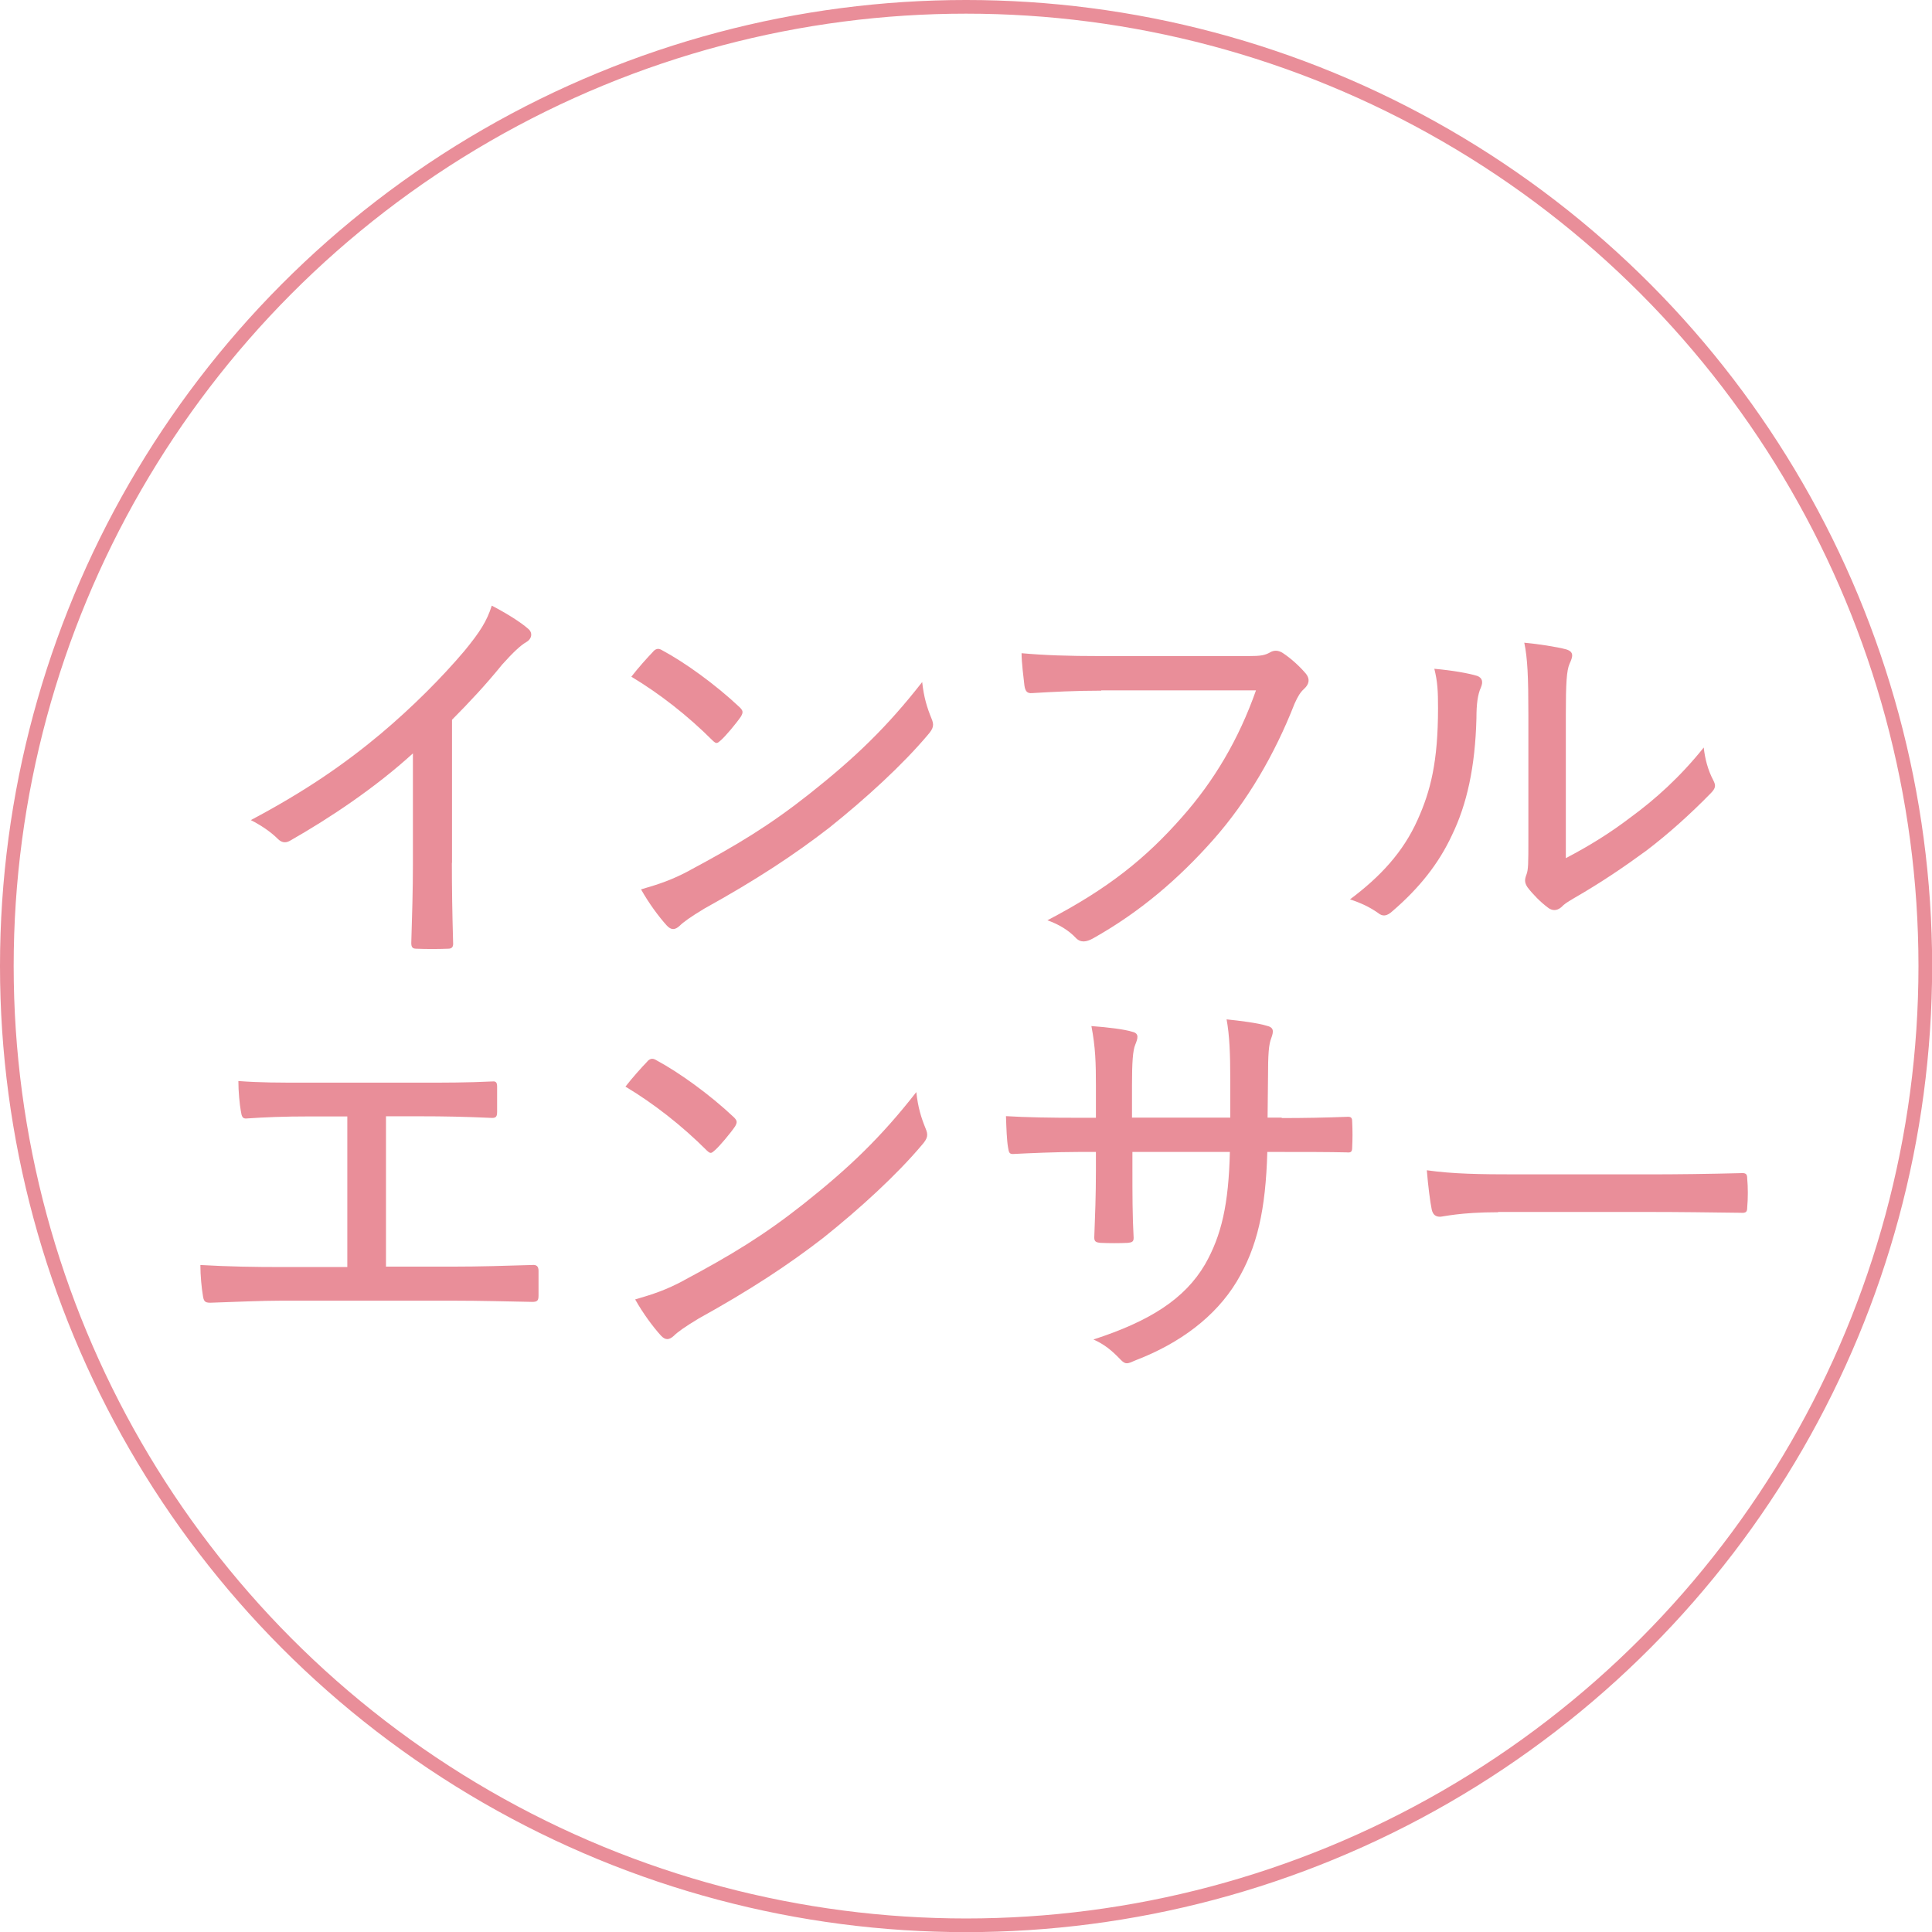
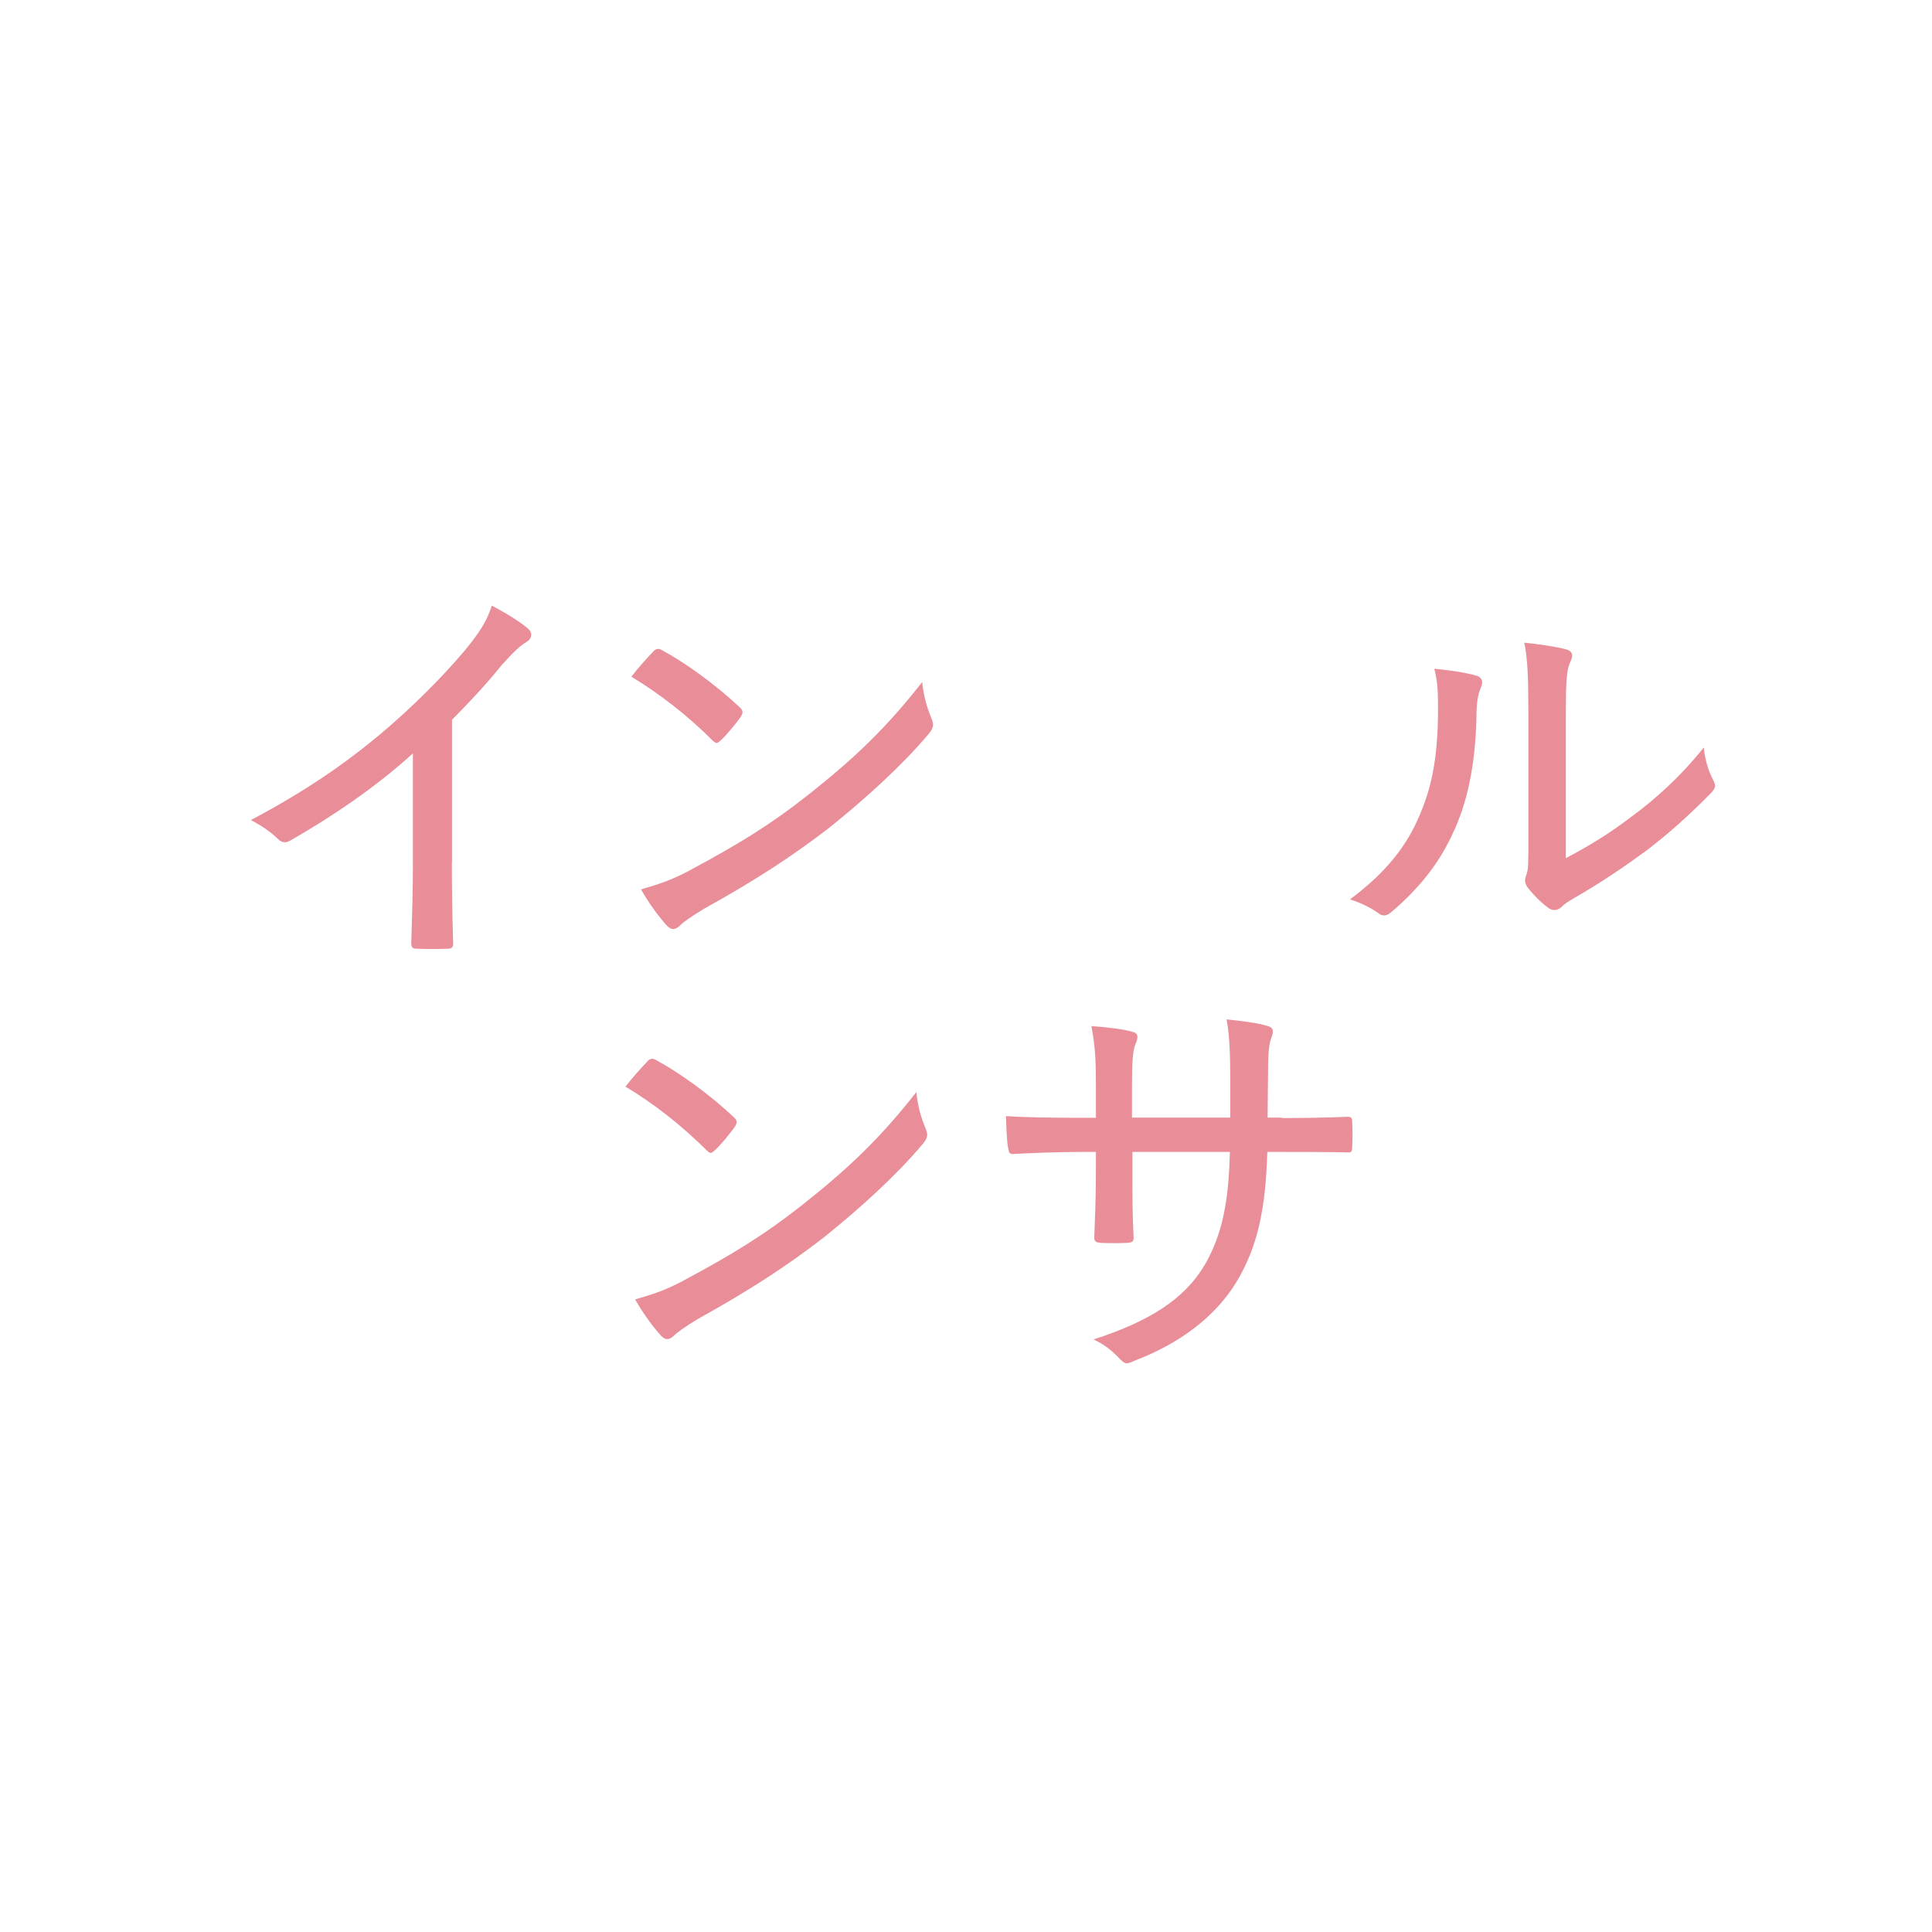
<svg xmlns="http://www.w3.org/2000/svg" id="_レイヤー_2" data-name="レイヤー 2" viewBox="0 0 141.35 141.35">
  <defs>
    <style>
      .cls-1 {
        fill: #e98e99;
        stroke-width: 0px;
      }

      .cls-2 {
        fill: none;
        stroke: #e98e99;
        stroke-miterlimit: 10;
      }
    </style>
  </defs>
  <g id="_レイヤー_1-2" data-name="レイヤー 1">
    <g>
-       <circle class="cls-2" cx="70.68" cy="70.68" r="70.18" />
      <g>
        <path class="cls-1" d="M33.06,63.12c0,1.94.03,3.7.09,5.83.03.33-.09.46-.36.46-.73.03-1.61.03-2.34,0-.27,0-.36-.12-.36-.42.06-1.97.12-3.85.12-5.77v-8.1c-2.73,2.49-6.04,4.71-9.01,6.4-.33.18-.61.12-.88-.15-.52-.52-1.24-1-1.97-1.37,3.95-2.09,6.86-4.1,9.5-6.31,2.34-1.97,4.49-4.13,6.13-6.07,1.15-1.4,1.64-2.18,2-3.31,1.06.55,2.12,1.21,2.67,1.7.36.3.24.76-.15.97-.42.24-.97.76-1.76,1.64-1.21,1.49-2.34,2.7-3.67,4.04v10.47Z" />
        <path class="cls-1" d="M47.8,47.65c.24-.24.43-.21.67-.06,1.64.88,3.88,2.49,5.65,4.16.24.24.27.36.09.67-.33.49-1.12,1.43-1.46,1.73-.27.24-.33.3-.61.03-1.82-1.82-3.88-3.43-5.95-4.67.52-.67,1.15-1.37,1.61-1.85ZM50.47,63.67c3.46-1.85,5.83-3.28,8.74-5.58,3.37-2.67,5.68-4.89,8.26-8.19.12,1.12.36,1.88.67,2.64.21.49.18.73-.27,1.24-1.85,2.19-4.49,4.61-7.19,6.77-2.58,2-5.4,3.85-9.14,5.92-1.06.64-1.55,1-1.82,1.27-.33.3-.61.33-.94-.03-.58-.64-1.3-1.61-1.88-2.64,1.34-.39,2.28-.7,3.58-1.4Z" />
-         <path class="cls-1" d="M80.57,50.53c-1.88,0-3.58.09-5.07.18-.36.03-.49-.15-.55-.55-.06-.52-.21-1.7-.21-2.37,1.67.15,3.34.21,5.83.21h10.77c.91,0,1.21-.06,1.58-.27.3-.18.61-.15.91.03.64.42,1.27,1,1.73,1.55.3.39.21.76-.15,1.09-.27.24-.46.55-.7,1.09-1.46,3.73-3.46,7.13-5.92,9.92-2.52,2.85-5.37,5.31-8.83,7.25-.49.27-.91.33-1.27-.06-.49-.52-1.21-.97-2.06-1.27,4.43-2.31,7.19-4.52,9.86-7.56,2.31-2.61,4.13-5.65,5.4-9.26h-11.32Z" />
        <path class="cls-1" d="M108.05,49.44c.42.15.46.46.3.85-.24.52-.33,1.24-.33,2.25-.09,3.58-.7,6.31-1.79,8.56-.97,2.09-2.4,3.88-4.34,5.55-.42.39-.73.42-1.06.15-.61-.43-1.24-.73-2.06-1,2.19-1.64,3.88-3.43,4.95-5.83.94-2.09,1.49-4.22,1.49-8.16,0-1.24-.03-1.91-.27-2.88,1.34.12,2.52.33,3.13.52ZM114.55,62.79c1.79-.94,3.25-1.85,4.76-3,1.79-1.31,3.61-2.94,5.34-5.1.09.82.3,1.64.7,2.4.18.36.21.55-.21.97-1.52,1.55-3.07,2.94-4.67,4.16-1.61,1.18-3.31,2.34-5.31,3.49-.55.33-.7.42-.94.67-.33.27-.67.27-1,0-.52-.39-1.09-.97-1.46-1.46-.24-.36-.21-.58-.09-.91.15-.36.15-.85.15-2.7v-8.98c0-2.82-.06-4.16-.3-5.31.97.09,2.37.3,3.07.49.58.18.49.52.24,1.06-.21.49-.27,1.4-.27,3.73v10.5Z" />
-         <path class="cls-1" d="M28.22,92.67h4.89c2,0,3.82-.06,5.83-.12.3-.03.46.09.46.42v1.82c0,.36-.09.46-.46.46-1.58-.03-3.85-.09-5.8-.09h-12.56c-1.37,0-3.43.09-5.19.15-.39,0-.49-.09-.55-.55-.09-.52-.18-1.43-.18-2.21,2.06.12,4.01.15,5.92.15h4.83v-11.02h-2.73c-1.97,0-3.31.06-4.64.15-.3.03-.36-.15-.42-.55-.09-.49-.18-1.43-.18-2.19,1.58.12,2.88.12,5.13.12h8.16c1.85,0,3.46,0,5.31-.09.27-.03.33.12.33.39v1.82c0,.33-.06.46-.36.46-2-.09-3.49-.12-5.25-.12h-2.52v10.99Z" />
        <path class="cls-1" d="M47.37,77.64c.24-.24.43-.21.67-.06,1.64.88,3.88,2.49,5.65,4.16.24.24.27.36.09.67-.33.49-1.12,1.43-1.46,1.73-.27.24-.33.3-.61.03-1.82-1.82-3.88-3.43-5.95-4.67.52-.67,1.15-1.37,1.61-1.85ZM50.04,93.67c3.46-1.85,5.83-3.28,8.74-5.58,3.37-2.67,5.68-4.89,8.26-8.19.12,1.12.36,1.88.67,2.64.21.49.18.73-.27,1.24-1.85,2.19-4.49,4.61-7.19,6.77-2.58,2-5.4,3.85-9.14,5.92-1.06.64-1.55,1-1.82,1.27-.33.3-.61.33-.94-.03-.58-.64-1.3-1.61-1.88-2.64,1.34-.39,2.28-.7,3.58-1.4Z" />
        <path class="cls-1" d="M93.78,81.8c1.61,0,3.22-.03,4.76-.09.36-.03.39.12.39.39.03.58.03,1.24,0,1.82,0,.33-.06.43-.42.39-1.34-.03-3.07-.03-4.67-.03h-1.12c-.12,4.22-.73,6.98-2.25,9.5-1.55,2.55-4.13,4.49-7.38,5.74-.61.27-.73.33-1.09-.03-.67-.7-1.18-1.12-2-1.49,4.13-1.34,6.68-2.97,8.16-5.49,1.21-2.12,1.73-4.4,1.82-8.23h-7.13v1.31c0,1.73,0,3.37.09,4.98,0,.27-.12.33-.42.36-.58.03-1.4.03-2,0-.33-.03-.46-.09-.46-.39.06-1.55.12-3.1.12-4.89v-1.37h-1.27c-1.61,0-3.64.09-4.8.15-.27,0-.3-.12-.36-.49-.09-.52-.12-1.37-.15-2.28,1.46.09,3.22.12,5.31.12h1.27v-2.37c0-1.61-.03-2.79-.33-4.34,1.24.09,2.43.24,3,.42.52.12.39.49.21.94-.18.42-.24,1.31-.24,2.97v2.37h7.19v-2.82c0-1.88-.06-3.25-.27-4.37.91.09,2.31.27,2.91.46.55.12.55.39.36.91-.18.46-.24,1.09-.24,3l-.03,2.82h1.03Z" />
-         <path class="cls-1" d="M109.61,88.69c-2.79,0-4.04.33-4.25.33-.33,0-.52-.15-.61-.52-.12-.58-.27-1.76-.36-2.88,1.91.27,3.88.3,6.65.3h9.5c2.19,0,4.46-.03,6.8-.09.39-.03.49.06.49.39.06.64.06,1.46,0,2.12,0,.33-.09.42-.49.39-2.28-.03-4.52-.06-6.65-.06h-11.08Z" />
      </g>
    </g>
  </g>
</svg>